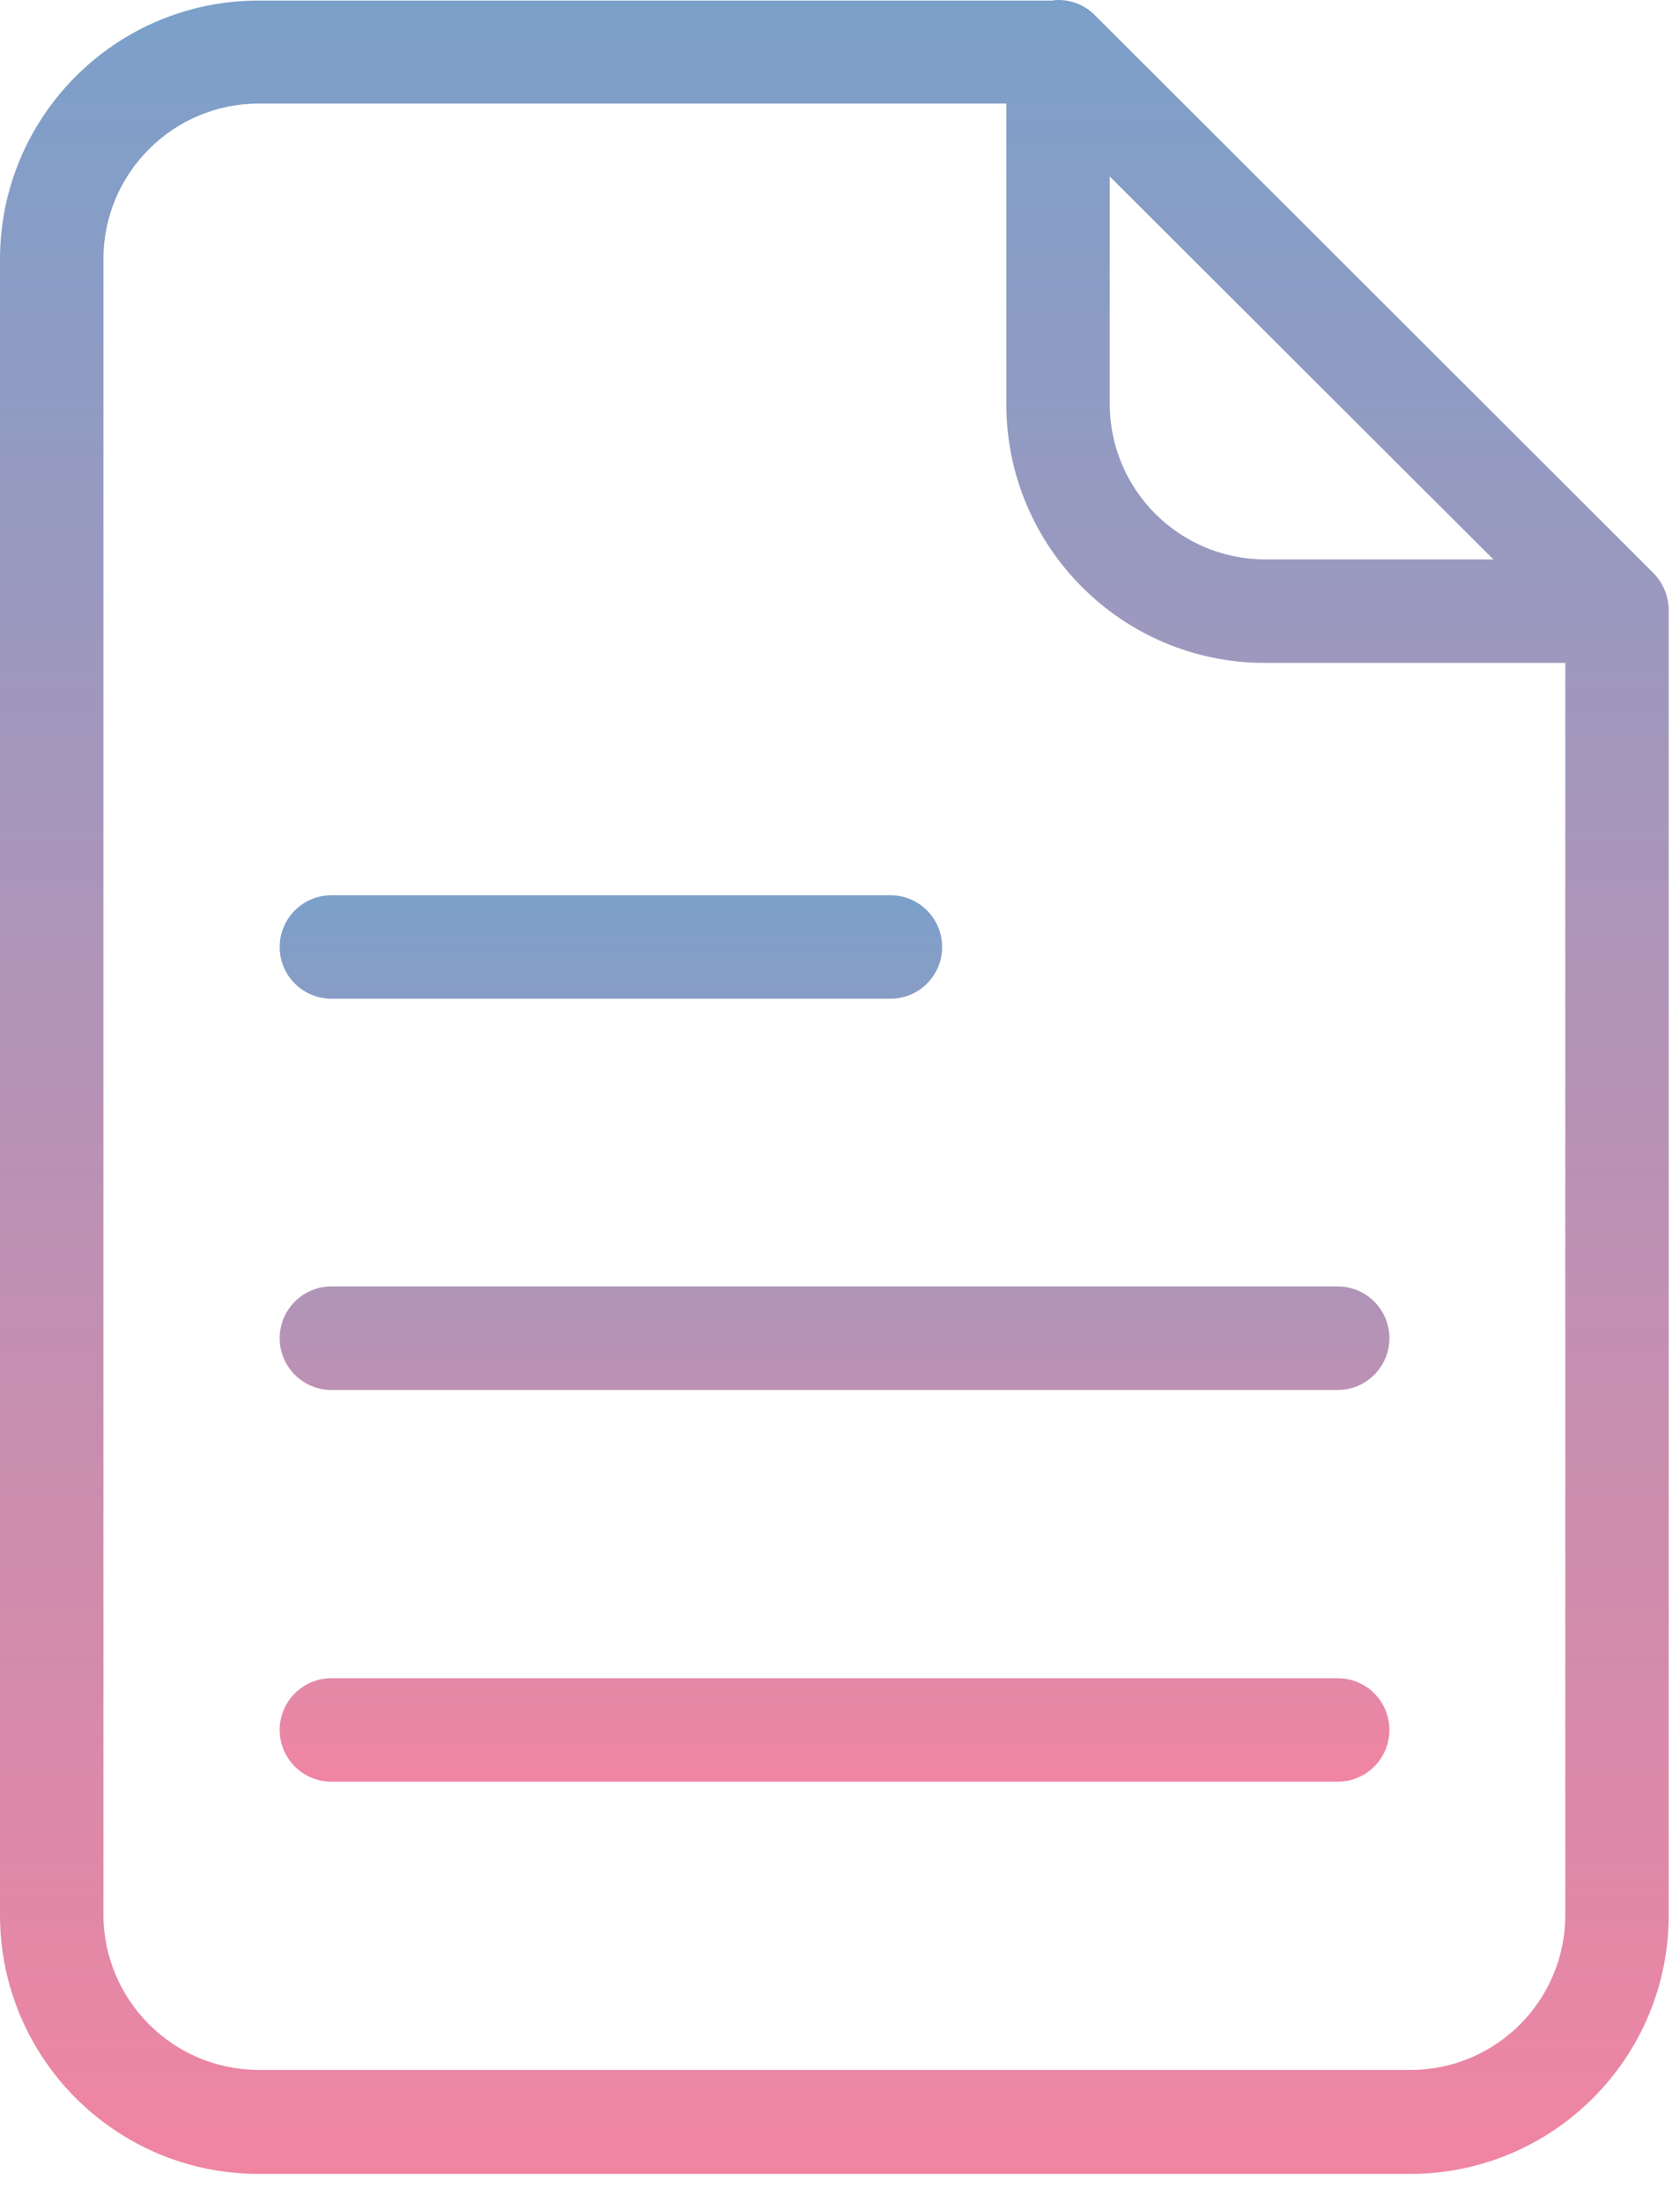
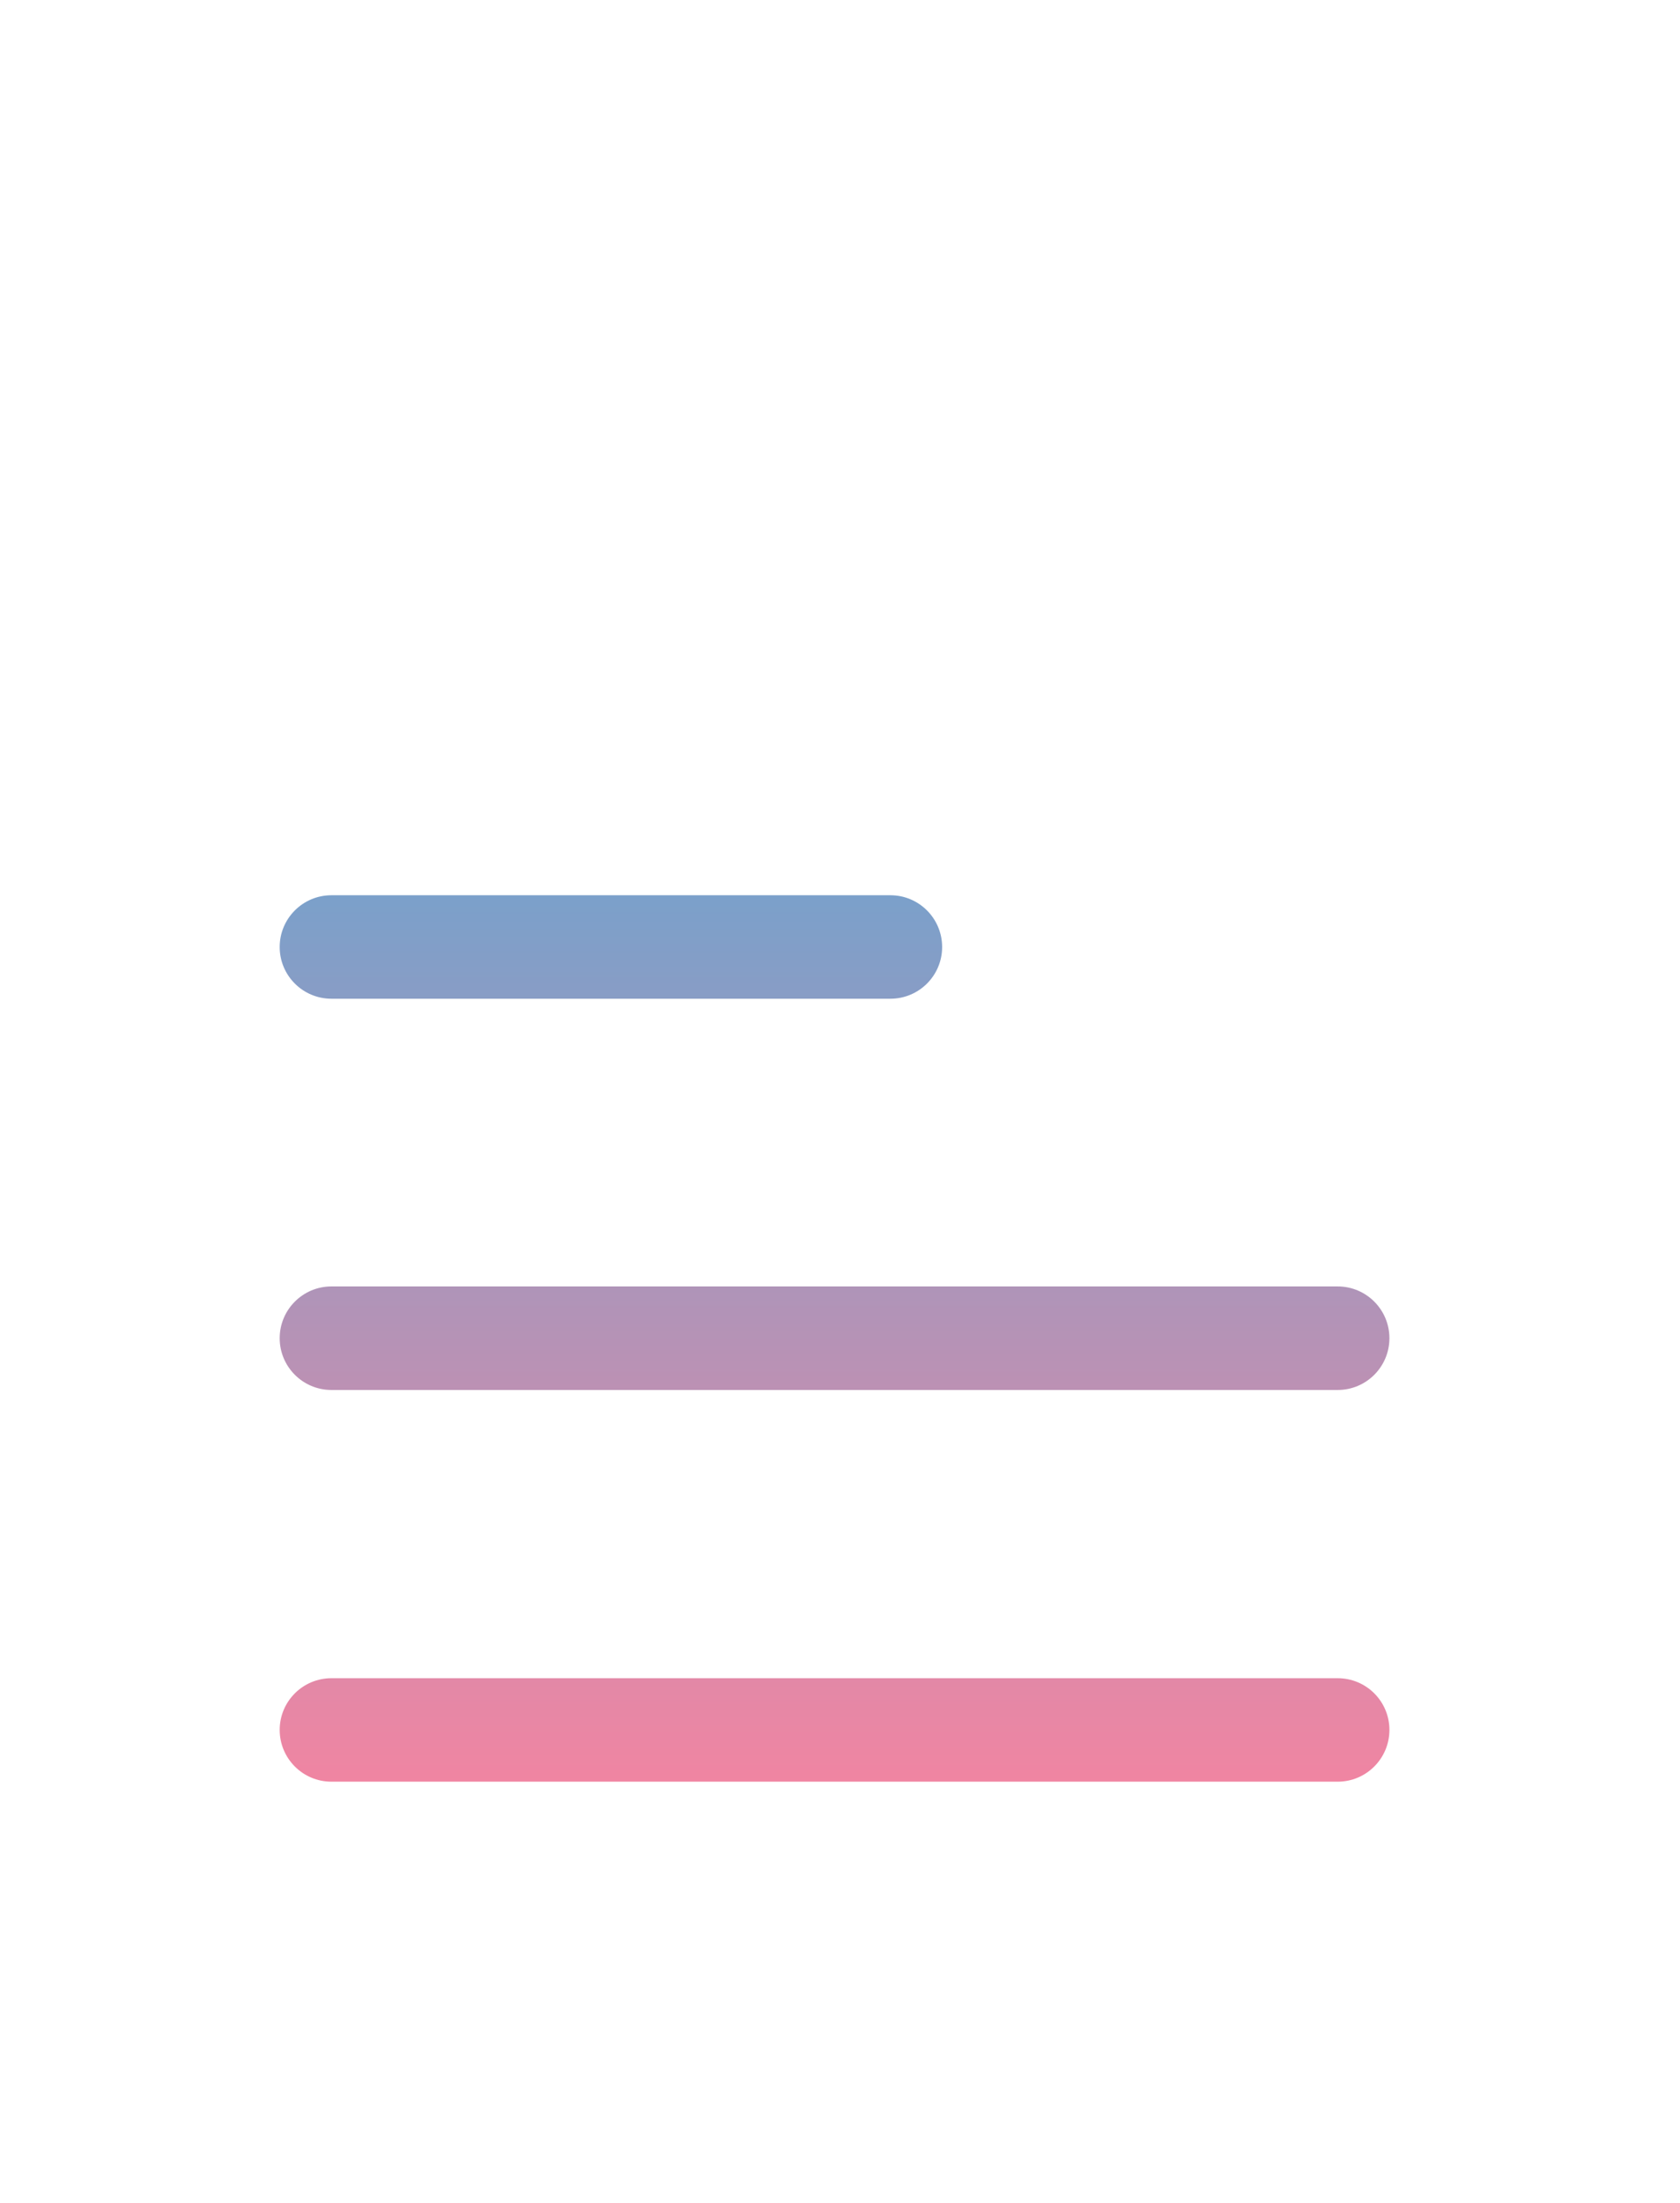
<svg xmlns="http://www.w3.org/2000/svg" width="29" height="38" viewBox="0 0 29 38" fill="none">
-   <path d="M18.915 0.277L18.906 0.268C18.823 0.182 18.723 0.114 18.612 0.068C18.502 0.022 18.383 -0.001 18.263 0C18.233 -0.001 18.203 0.002 18.174 0.01H4.463C1.999 0.01 0.001 2.008 0 4.473V33.037C0.001 35.501 1.999 37.499 4.463 37.5H24.342C26.807 37.499 28.805 35.501 28.805 33.037V10.524C28.804 10.288 28.711 10.061 28.547 9.891L18.915 0.277ZM19.156 3.044L25.779 9.65H21.834C20.357 9.645 19.16 8.449 19.156 6.972L19.156 3.044ZM24.351 35.706H4.463C2.986 35.702 1.79 34.505 1.785 33.028V4.463C1.79 2.987 2.986 1.79 4.463 1.786H17.371V6.972C17.372 9.436 19.369 11.434 21.834 11.435H27.02V33.028C27.023 34.504 25.828 35.704 24.351 35.706V35.706Z" fill="url(#paint0_linear_1270_2324)" />
  <path d="M5.721 17.228H15.37C15.863 17.228 16.263 16.829 16.263 16.336C16.263 15.843 15.863 15.443 15.37 15.443H5.721C5.228 15.443 4.828 15.843 4.828 16.336C4.828 16.829 5.228 17.228 5.721 17.228ZM23.091 22.191H5.721C5.228 22.191 4.828 22.591 4.828 23.084C4.828 23.577 5.228 23.977 5.721 23.977H23.091C23.584 23.977 23.984 23.577 23.984 23.084C23.984 22.591 23.584 22.191 23.091 22.191ZM23.091 28.949H5.721C5.228 28.949 4.828 29.348 4.828 29.841C4.828 30.334 5.228 30.734 5.721 30.734H23.091C23.584 30.734 23.984 30.334 23.984 29.841C23.984 29.348 23.584 28.949 23.091 28.949Z" fill="url(#paint1_linear_1270_2324)" />
  <defs>
    <linearGradient id="paint0_linear_1270_2324" x1="14.403" y1="0" x2="14.403" y2="37.5" gradientUnits="userSpaceOnUse">
      <stop stop-color="#7BA0CA" />
      <stop offset="1" stop-color="#F085A2" />
    </linearGradient>
    <linearGradient id="paint1_linear_1270_2324" x1="14.406" y1="15.443" x2="14.406" y2="30.734" gradientUnits="userSpaceOnUse">
      <stop stop-color="#7BA0CA" />
      <stop offset="1" stop-color="#F085A2" />
    </linearGradient>
  </defs>
</svg>